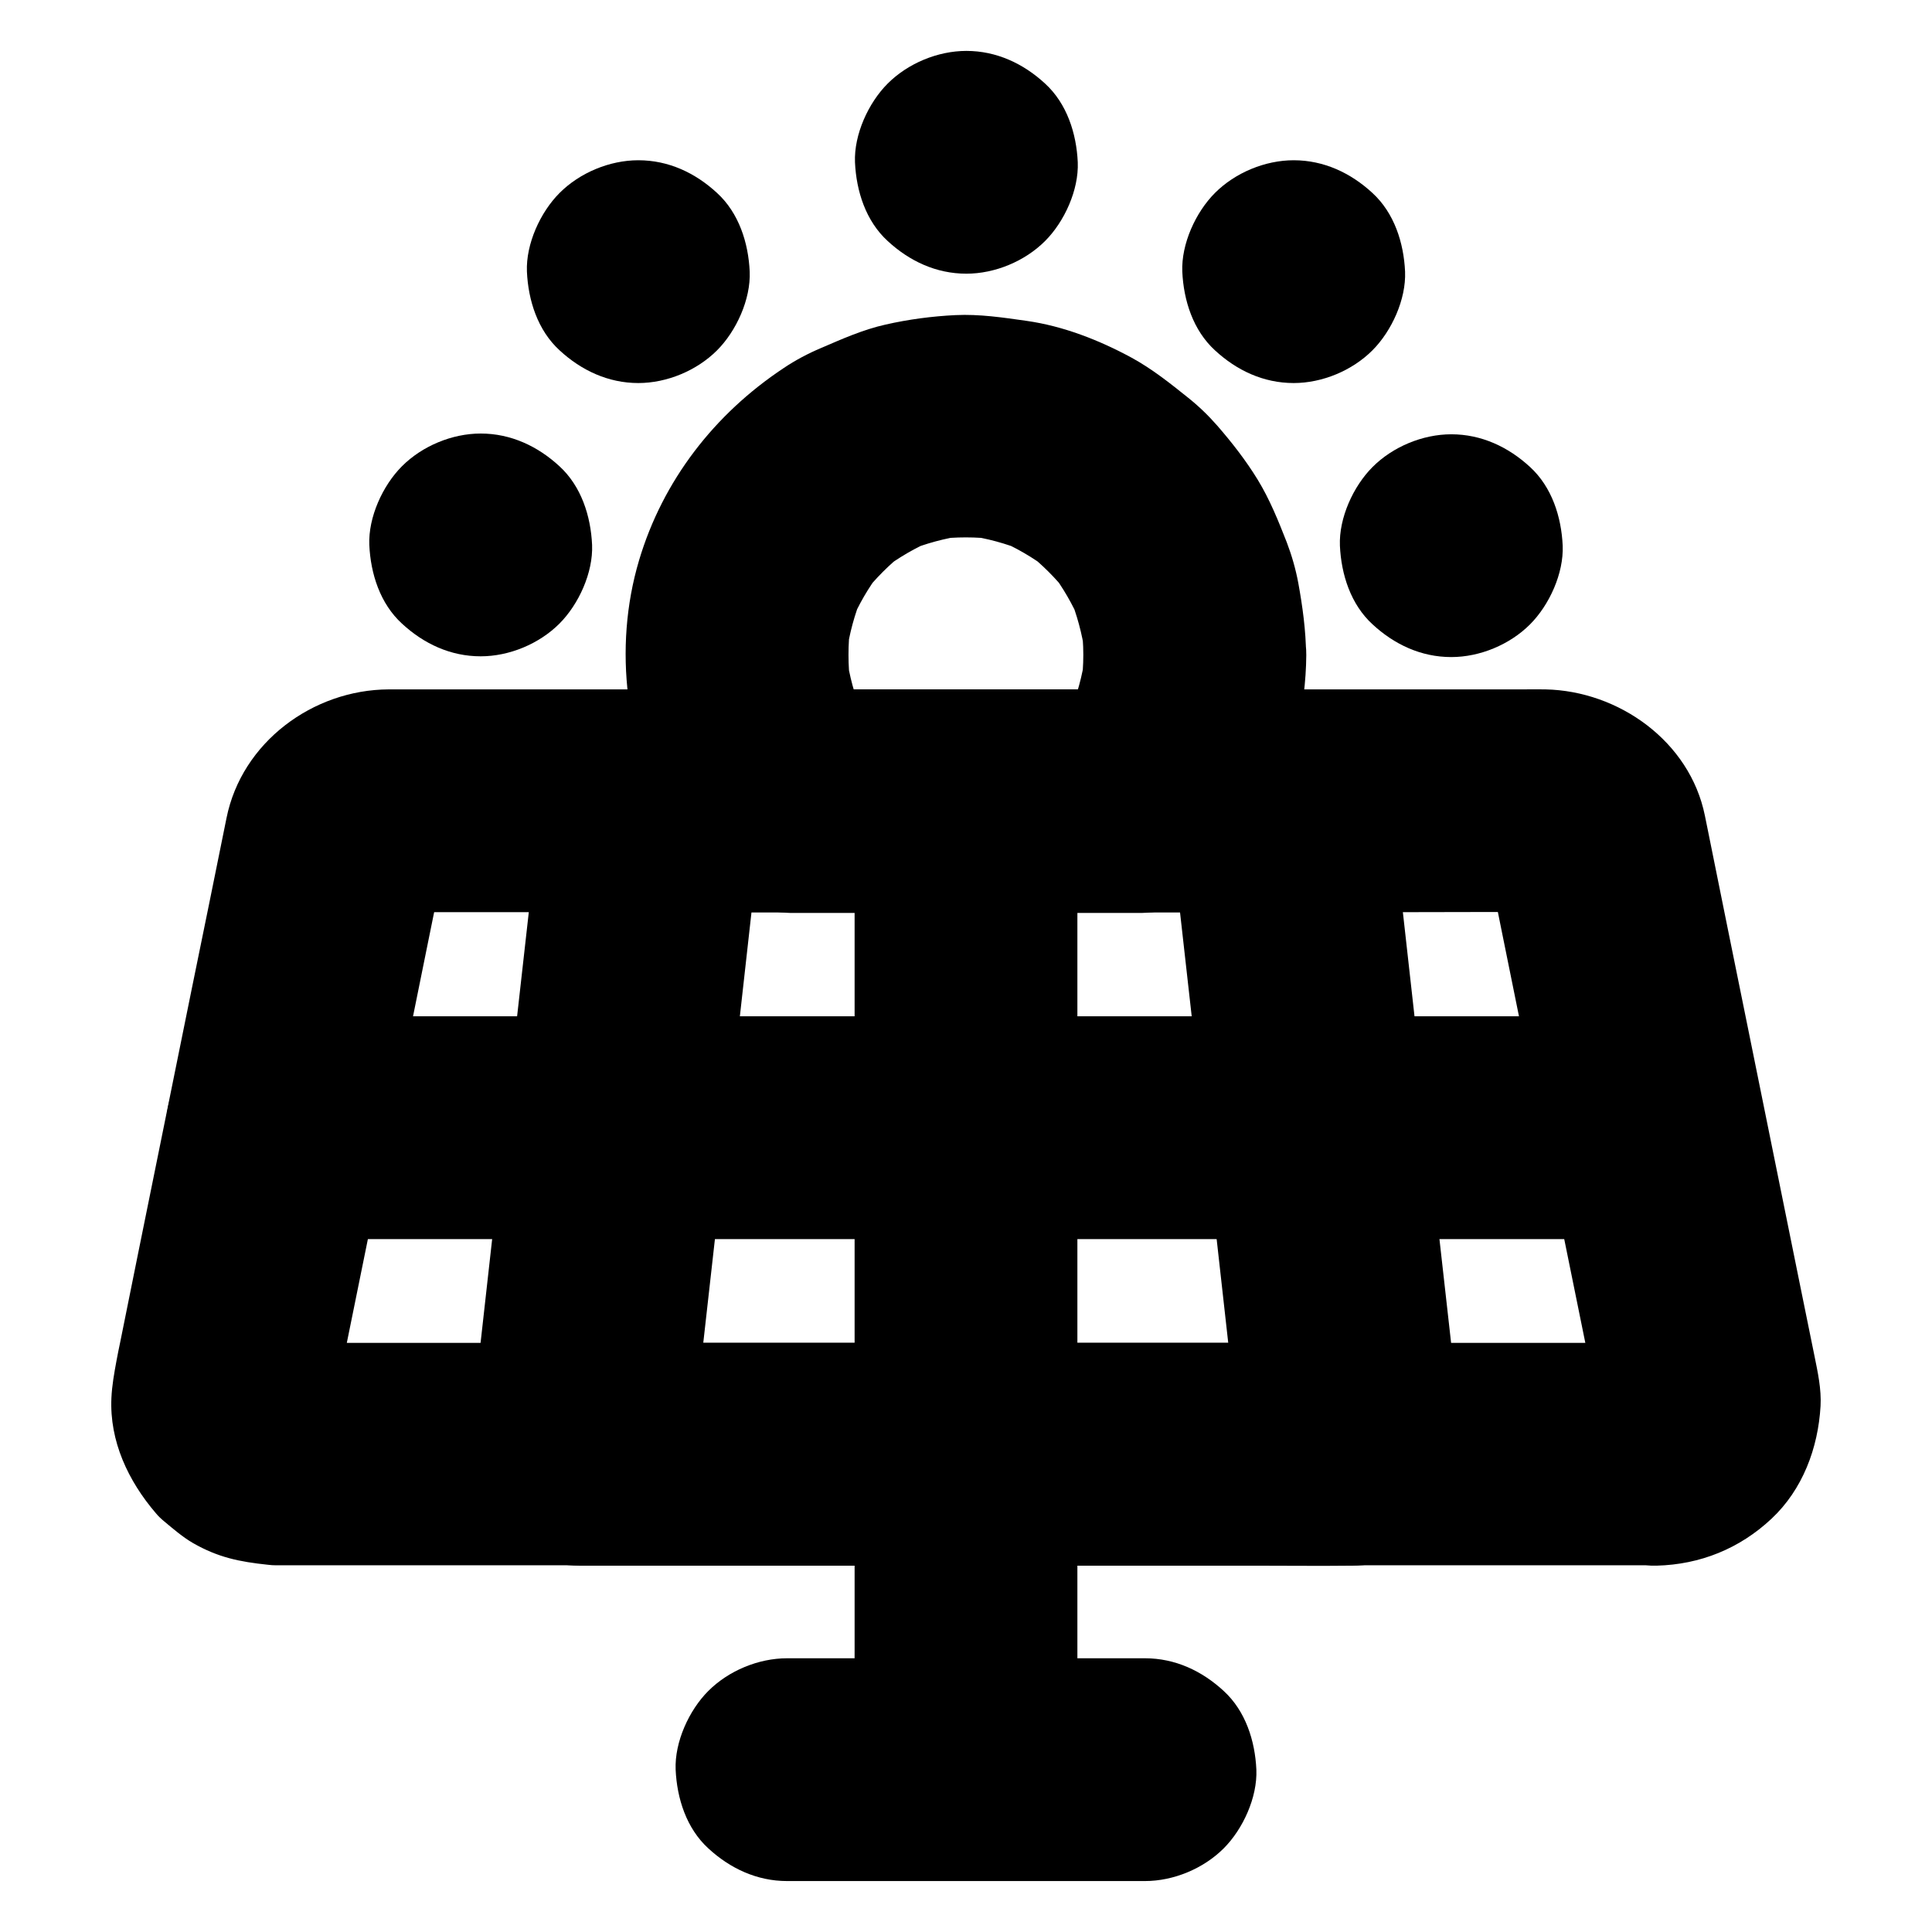
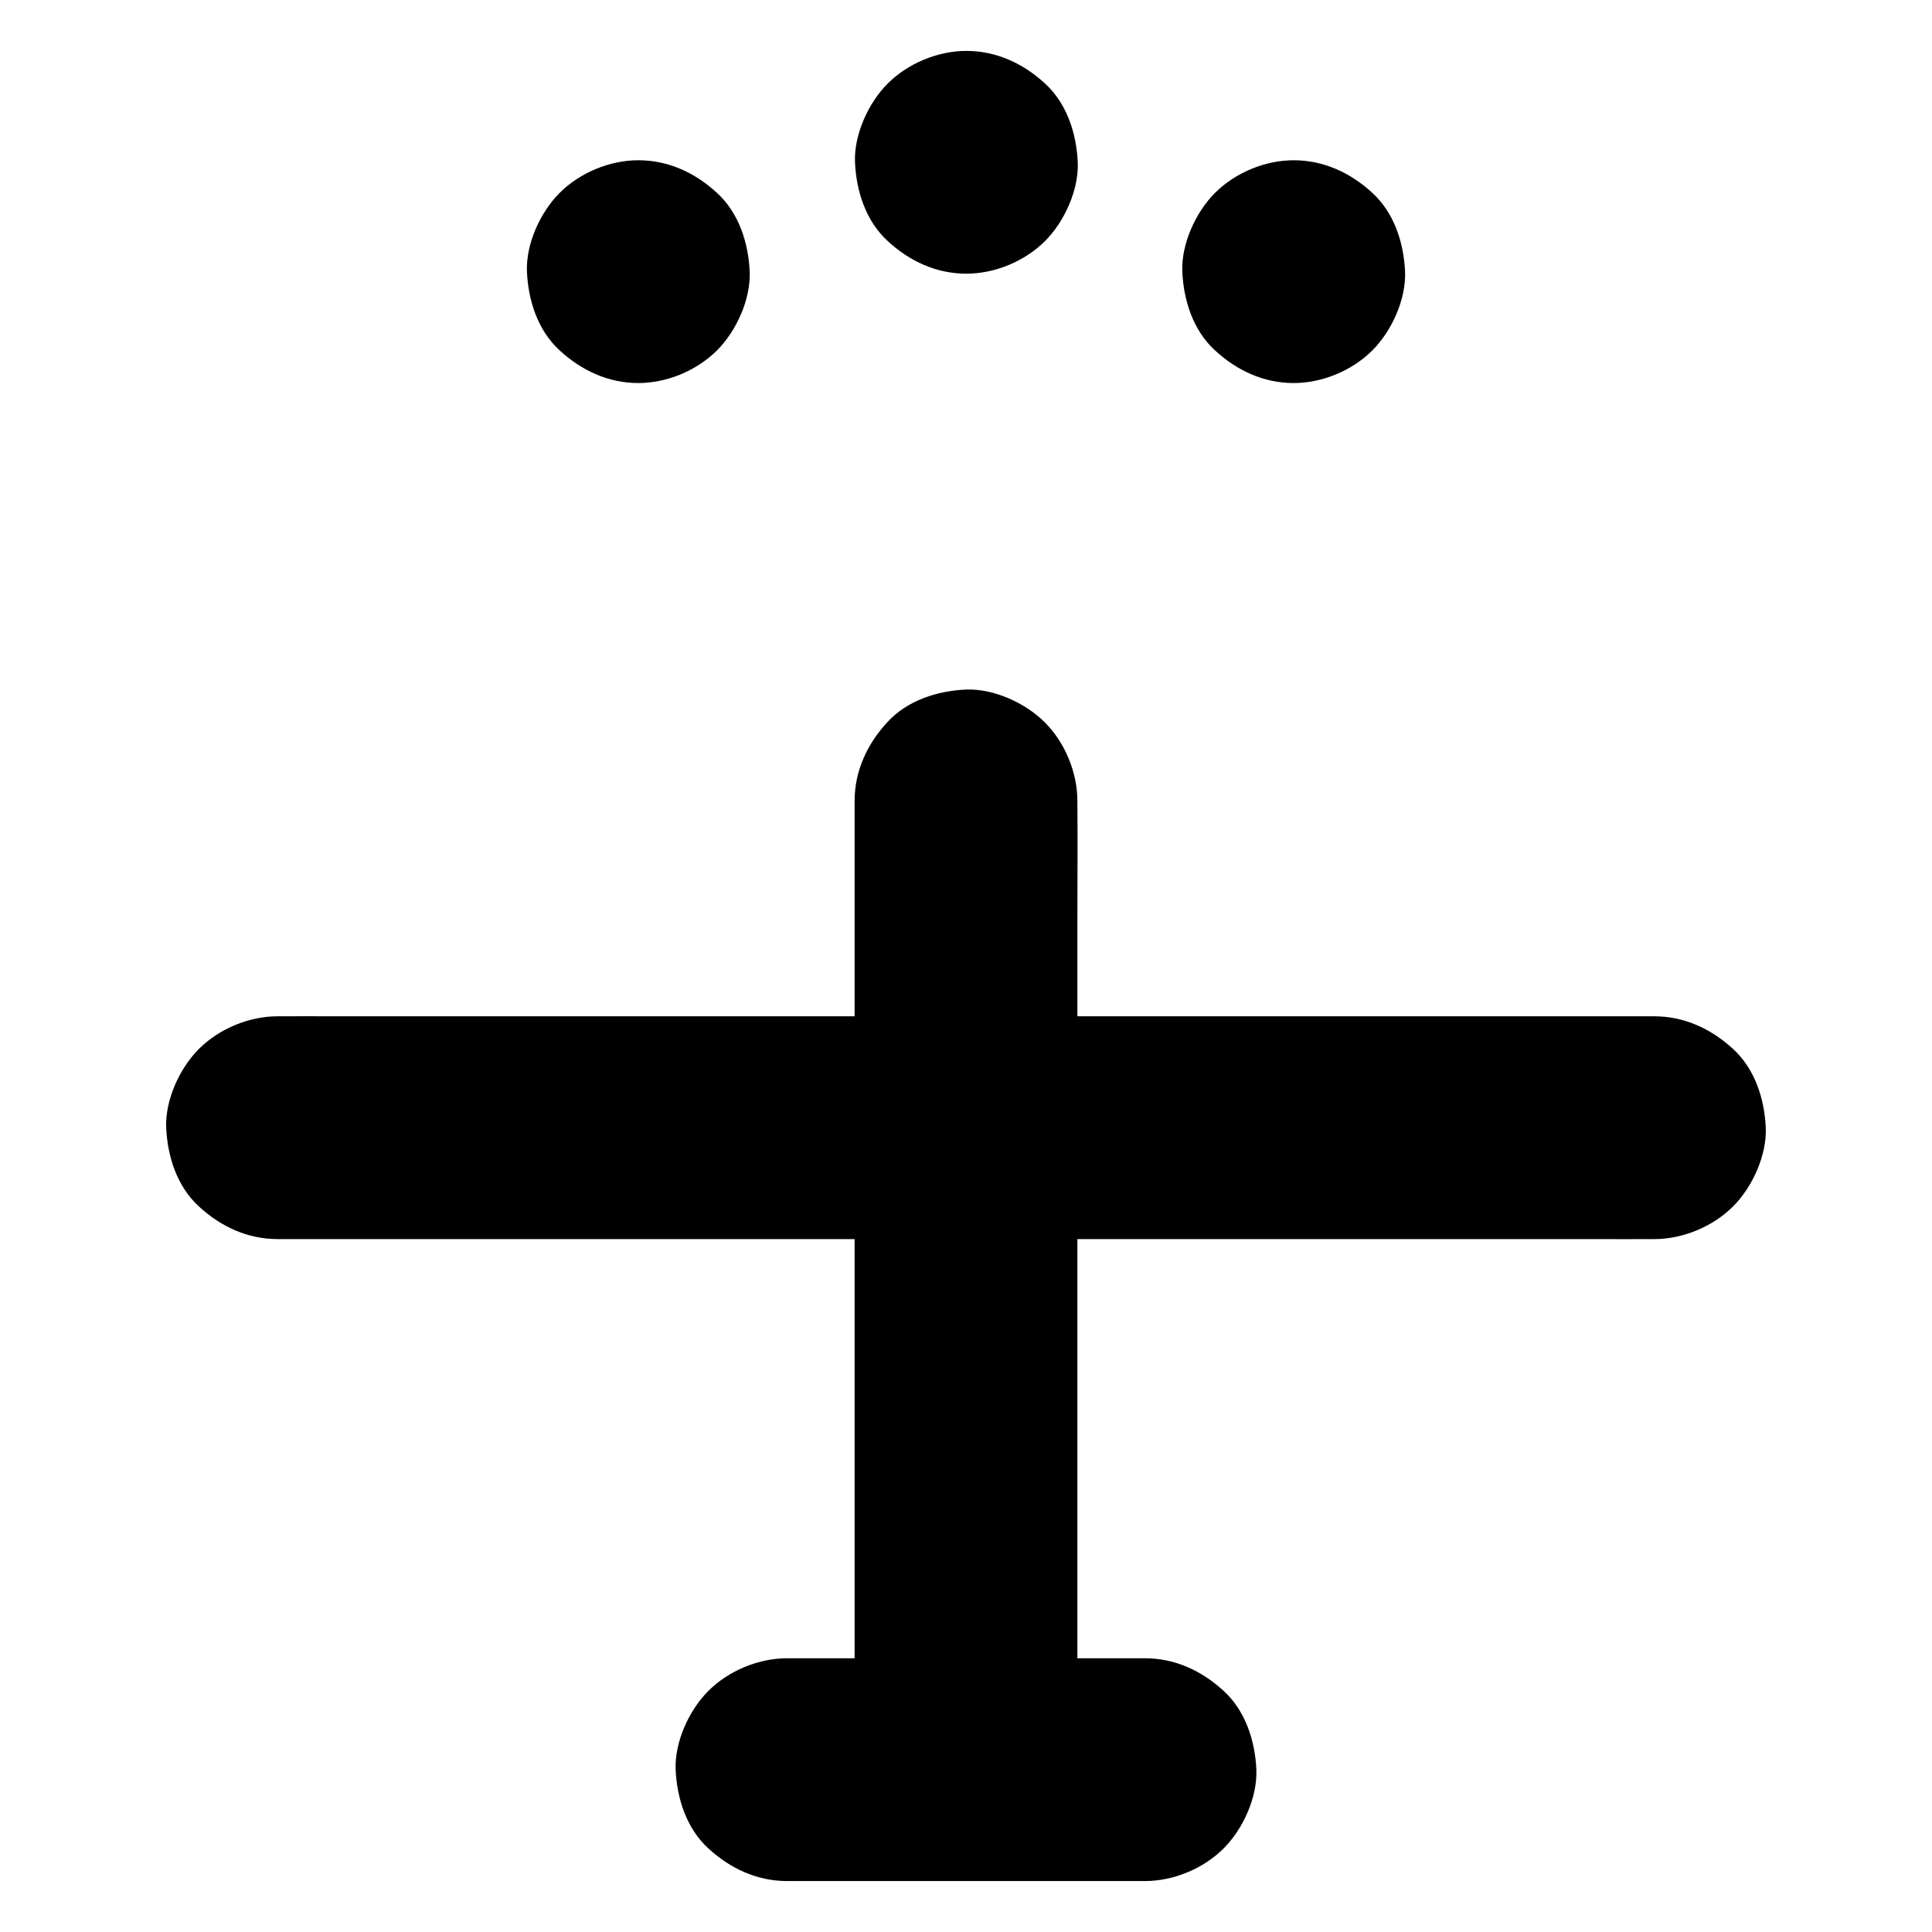
<svg xmlns="http://www.w3.org/2000/svg" fill="#000000" width="800px" height="800px" version="1.1" viewBox="144 144 512 512">
  <g>
-     <path d="m502.38 499.88h-20.367-48.906-59.188-51.168c-8.266 0-16.582-0.098-24.848 0h-0.344l29.52 29.52c0.641-5.758 1.277-11.512 1.918-17.27 1.523-13.727 3.102-27.453 4.625-41.18 1.871-16.68 3.738-33.406 5.609-50.086 1.625-14.367 3.199-28.734 4.82-43.148 0.789-7.035 1.672-14.07 2.363-21.156 0-0.098 0-0.195 0.051-0.297-9.84 9.84-19.68 19.68-29.52 29.52h56.188 89.445 20.367c-9.84-9.84-19.68-19.68-29.52-29.52 0.641 5.758 1.277 11.512 1.918 17.27 1.523 13.727 3.102 27.453 4.625 41.18 1.871 16.68 3.738 33.406 5.609 50.086 1.625 14.367 3.199 28.734 4.82 43.148 0.789 7.035 1.574 14.07 2.363 21.156 0 0.098 0 0.195 0.051 0.297-0.148 4.082 0.688 7.871 2.559 11.367 1.18 3.641 3.246 6.84 6.102 9.496 5.117 5.117 13.531 8.953 20.859 8.66 7.625-0.344 15.547-2.856 20.859-8.66 4.969-5.41 9.496-13.234 8.66-20.859-0.641-5.758-1.277-11.512-1.918-17.27-1.523-13.727-3.102-27.453-4.625-41.18-1.871-16.68-3.738-33.406-5.609-50.086-1.625-14.367-3.199-28.734-4.82-43.148-0.789-7.035-1.574-14.07-2.363-21.156 0-0.098 0-0.195-0.051-0.297 0.148-4.082-0.688-7.871-2.559-11.367-1.18-3.641-3.246-6.84-6.102-9.496-5.758-5.312-12.891-8.66-20.859-8.66h-56.188-89.445-20.367c-7.231 0-15.891 3.199-20.859 8.66-1.523 1.969-3.102 3.984-4.625 5.953-2.656 4.625-4.035 9.594-4.035 14.906-0.641 5.758-1.277 11.512-1.918 17.27-1.523 13.727-3.102 27.453-4.625 41.18-1.871 16.68-3.738 33.406-5.609 50.086-1.625 14.367-3.199 28.734-4.82 43.148-0.789 7.035-1.723 14.07-2.363 21.156 0 0.098 0 0.195-0.051 0.297-0.148 4.082 0.688 7.871 2.559 11.367 1.18 3.641 3.246 6.84 6.102 9.496 5.758 5.312 12.891 8.66 20.859 8.66h20.367 48.906 59.188 51.168c8.266 0 16.582 0.098 24.848 0h0.344c7.578 0 15.5-3.297 20.859-8.66 5.117-5.117 8.953-13.531 8.66-20.859-0.344-7.625-2.856-15.547-8.66-20.859-5.754-5.32-12.84-8.664-20.859-8.664z" />
    <path d="m370.48 356.26v25.586 61.402 73.996 64.156c0 10.383-0.098 20.762 0 31.094v0.441c0 7.578 3.297 15.5 8.66 20.859 5.117 5.117 13.531 8.953 20.859 8.66 7.625-0.344 15.547-2.856 20.859-8.66 5.312-5.758 8.66-12.891 8.66-20.859v-25.586-61.402-73.996-64.156c0-10.383 0.098-20.762 0-31.094v-0.441c0-7.578-3.297-15.5-8.66-20.859-5.117-5.117-13.531-8.953-20.859-8.66-7.625 0.344-15.547 2.856-20.859 8.66-5.312 5.758-8.66 12.891-8.66 20.859z" />
    <path d="m217.56 472.37h9.742 26.617 39.211 47.824 52.398 53.137 49.348 41.723 30.109c4.723 0 9.445 0.051 14.168 0h0.59c7.578 0 15.5-3.297 20.859-8.66 5.117-5.117 8.953-13.531 8.66-20.859-0.344-7.625-2.856-15.547-8.66-20.859-5.758-5.312-12.891-8.66-20.859-8.66h-9.742-26.617-39.211-47.824-52.398-53.137-49.348-41.723-30.109c-4.723 0-9.445-0.051-14.168 0h-0.59c-7.578 0-15.5 3.297-20.859 8.66-5.117 5.117-8.953 13.531-8.66 20.859 0.344 7.625 2.856 15.547 8.66 20.859 5.758 5.316 12.84 8.66 20.859 8.66z" />
    <path d="m447.43 583.46h-31.98-51.07-11.809c-7.578 0-15.5 3.297-20.859 8.66-5.117 5.117-8.953 13.531-8.66 20.859 0.344 7.625 2.856 15.547 8.66 20.859 5.758 5.312 12.891 8.66 20.859 8.66h31.98 51.07 11.809c7.578 0 15.5-3.297 20.859-8.66 5.117-5.117 8.953-13.531 8.66-20.859-0.344-7.625-2.856-15.547-8.66-20.859-5.754-5.312-12.84-8.66-20.859-8.66z" />
-     <path d="m583.02 499.88h-9.789-26.812-39.457-48.363-52.691-53.383-49.496-41.871-29.816c-4.625 0-9.25 0.051-13.875 0-0.836 0-1.672-0.051-2.508-0.148 2.609 0.344 5.215 0.688 7.871 1.031-1.082-0.195-2.164-0.492-3.199-0.887 2.363 0.984 4.723 1.969 7.035 2.953-1.18-0.543-2.262-1.133-3.344-1.918 1.969 1.523 3.984 3.102 5.953 4.625-0.984-0.836-1.871-1.723-2.656-2.707 1.523 1.969 3.102 3.984 4.625 5.953-0.641-0.887-1.133-1.77-1.574-2.754 0.984 2.363 1.969 4.723 2.953 7.035-0.492-1.23-0.836-2.461-1.031-3.738 0.344 2.609 0.688 5.215 1.031 7.871-0.098-1.133-0.148-2.215-0.051-3.344-0.344 2.609-0.688 5.215-1.031 7.871 0.688-5.164 2.016-10.281 3.051-15.352 2.363-11.711 4.773-23.418 7.133-35.129 5.312-26.223 10.629-52.449 15.941-78.672 0.836-4.184 1.723-8.414 2.559-12.594 0.492-2.41 0.836-5.019 1.77-7.332-0.984 2.363-1.969 4.723-2.953 7.035 0.543-1.23 1.18-2.312 2.016-3.344-1.523 1.969-3.102 3.984-4.625 5.953 0.688-0.836 1.477-1.574 2.312-2.262-1.969 1.523-3.984 3.102-5.953 4.625 1.031-0.789 2.164-1.426 3.344-1.918-2.363 0.984-4.723 1.969-7.035 2.953 1.031-0.395 2.066-0.688 3.199-0.836-2.609 0.344-5.215 0.688-7.871 1.031 3.199-0.395 6.594-0.148 9.789-0.148h22.188 73.555 89.25 77.047c12.301 0 24.602-0.098 36.898 0 0.836 0 1.625 0.051 2.461 0.148-2.609-0.344-5.215-0.688-7.871-1.031 1.082 0.195 2.117 0.441 3.199 0.836-2.363-0.984-4.723-1.969-7.035-2.953 1.23 0.543 2.312 1.133 3.344 1.918-1.969-1.523-3.984-3.102-5.953-4.625 0.836 0.688 1.574 1.426 2.312 2.262-1.523-1.969-3.102-3.984-4.625-5.953 0.789 1.031 1.477 2.117 2.016 3.344-0.984-2.363-1.969-4.723-2.953-7.035 0.789 2.016 1.133 4.281 1.574 6.445 0.688 3.445 1.379 6.84 2.066 10.281 2.312 11.512 4.676 23.027 6.988 34.488 5.363 26.371 10.727 52.793 16.09 79.164 1.277 6.199 2.902 12.449 3.738 18.695-0.344-2.609-0.688-5.215-1.031-7.871 0.098 1.133 0.098 2.215-0.051 3.344 0.344-2.609 0.688-5.215 1.031-7.871-0.195 1.277-0.543 2.508-1.031 3.738 0.984-2.363 1.969-4.723 2.953-7.035-0.441 0.984-0.984 1.871-1.574 2.754 1.523-1.969 3.102-3.984 4.625-5.953-0.789 1.031-1.672 1.918-2.656 2.707 1.969-1.523 3.984-3.102 5.953-4.625-1.031 0.789-2.117 1.426-3.344 1.918 2.363-0.984 4.723-1.969 7.035-2.953-1.031 0.395-2.066 0.688-3.199 0.887 2.609-0.344 5.215-0.688 7.871-1.031-0.738 0.102-1.379 0.152-2.066 0.152-7.676 0.195-15.398 3.148-20.859 8.66-5.168 5.117-9.004 13.527-8.66 20.859 0.344 7.625 2.856 15.547 8.66 20.859 5.707 5.215 12.941 8.855 20.859 8.66 11.562-0.297 21.992-4.527 30.406-12.398 8.316-7.773 12.398-18.793 13.039-29.914 0.246-4.477-0.738-8.953-1.625-13.332-1.277-6.297-2.559-12.547-3.836-18.844-4.625-22.73-9.199-45.461-13.824-68.191-3.59-17.664-7.184-35.324-10.727-52.938-0.195-1.031-0.441-2.066-0.641-3.148-3.984-19.68-22.828-33.062-42.262-33.457-1.969-0.051-3.984 0-5.953 0h-40.297-65.289-74.047-67.258-44.723-9.004c-20.074 0.098-38.918 14.023-42.953 34.094-3.051 15.152-6.148 30.309-9.25 45.461-4.723 23.273-9.445 46.594-14.168 69.863-1.574 7.824-3.148 15.598-4.723 23.418-0.344 1.723-0.738 3.445-1.031 5.164-0.59 3.199-1.18 6.496-1.328 9.742-0.543 11.512 4.477 22.043 11.758 30.555 0.688 0.836 1.426 1.523 2.262 2.215 2.363 1.969 4.871 4.133 7.578 5.707 6.691 3.836 12.348 4.969 19.828 5.758 0.738 0.098 1.523 0.148 2.262 0.148h2.262 11.266 44.574 64.699 73.75 71.93 58.5 34.242 4.574c7.578 0 15.5-3.297 20.859-8.66 5.117-5.117 8.953-13.531 8.66-20.859-0.344-7.625-2.856-15.547-8.66-20.859-5.746-5.219-12.883-8.562-20.852-8.562z" />
-     <path d="m431.09 317.49c0 2.754-0.195 5.461-0.543 8.215 0.344-2.609 0.688-5.215 1.031-7.871-0.738 5.266-2.164 10.43-4.184 15.352 0.984-2.363 1.969-4.723 2.953-7.035-2.066 4.773-4.676 9.297-7.824 13.43 1.523-1.969 3.102-3.984 4.625-5.953-0.492 0.59-0.984 1.23-1.477 1.82 6.938-2.902 13.922-5.758 20.859-8.66h-31.391-50.281-11.465c6.938 2.902 13.922 5.758 20.859 8.66-0.492-0.59-0.984-1.18-1.477-1.82 1.523 1.969 3.102 3.984 4.625 5.953-3.148-4.133-5.758-8.66-7.824-13.43 0.984 2.363 1.969 4.723 2.953 7.035-2.066-4.922-3.445-10.035-4.184-15.352 0.344 2.609 0.688 5.215 1.031 7.871-0.688-5.461-0.688-10.922 0-16.383-0.344 2.609-0.688 5.215-1.031 7.871 0.738-5.266 2.117-10.383 4.133-15.254-0.984 2.363-1.969 4.723-2.953 7.035 2.016-4.773 4.625-9.25 7.773-13.383-1.523 1.969-3.102 3.984-4.625 5.953 3.297-4.231 7.086-8.02 11.316-11.316-1.969 1.523-3.984 3.102-5.953 4.625 4.133-3.148 8.609-5.707 13.383-7.773-2.363 0.984-4.723 1.969-7.035 2.953 4.922-2.016 10.035-3.394 15.254-4.133-2.609 0.344-5.215 0.688-7.871 1.031 5.461-0.688 10.922-0.688 16.336 0-2.609-0.344-5.215-0.688-7.871-1.031 5.266 0.738 10.383 2.117 15.254 4.133-2.363-0.984-4.723-1.969-7.035-2.953 4.773 2.016 9.25 4.625 13.383 7.773-1.969-1.523-3.984-3.102-5.953-4.625 4.231 3.297 8.02 7.086 11.316 11.316-1.523-1.969-3.102-3.984-4.625-5.953 3.148 4.133 5.707 8.609 7.773 13.383-0.984-2.363-1.969-4.723-2.953-7.035 2.016 4.922 3.394 10.035 4.133 15.254-0.344-2.609-0.688-5.215-1.031-7.871 0.395 2.707 0.594 5.414 0.594 8.168 0.051 7.578 3.246 15.5 8.66 20.859 5.117 5.117 13.531 8.953 20.859 8.66 7.625-0.344 15.547-2.856 20.859-8.66 5.266-5.758 8.707-12.891 8.66-20.859-0.051-6.348-0.934-12.793-2.066-18.992-0.688-3.691-1.723-7.281-3.051-10.773-2.215-5.656-4.527-11.414-7.723-16.629-3.102-5.066-6.789-9.789-10.676-14.27-2.41-2.754-5.019-5.266-7.871-7.527-4.723-3.789-9.496-7.578-14.809-10.48-8.609-4.676-18.156-8.414-27.898-9.789-6.25-0.887-12.449-1.82-18.793-1.523-6.199 0.297-12.496 1.133-18.547 2.508-5.953 1.328-11.465 3.789-17.074 6.199-3.492 1.477-6.84 3.246-9.988 5.363-18.301 12.152-31.98 29.766-38.277 50.922-6.938 23.32-3.543 49.645 8.707 70.555 1.133 1.918 2.312 3.738 3.641 5.512 1.969 2.656 3.984 5.266 6.051 7.824 1.18 1.477 1.82 1.723 3.738 3.199 5.266 4.035 11.266 6.148 17.91 6.348h1.031 7.184 60.613 22.043 2.066 0.297c7.184-0.148 15.941-3.102 20.859-8.66 2.262-2.559 4.281-5.41 6.297-8.117 2.754-3.641 5.117-7.527 6.988-11.66 2.805-6.148 5.512-12.449 6.938-19.039 1.477-6.789 2.41-13.875 2.461-20.812 0.051-7.527-3.344-15.547-8.66-20.859-5.117-5.117-13.531-8.953-20.859-8.66-7.625 0.344-15.547 2.856-20.859 8.66-5.367 5.602-8.664 12.684-8.711 20.703z" />
    <path d="m400.1 216.53c7.578 0 15.5-3.297 20.859-8.66 5.117-5.117 8.953-13.531 8.66-20.859-0.344-7.625-2.856-15.547-8.66-20.859-5.758-5.312-12.891-8.66-20.859-8.66-7.578 0-15.5 3.297-20.859 8.66-5.117 5.117-8.953 13.531-8.66 20.859 0.344 7.625 2.856 15.547 8.66 20.859 5.754 5.316 12.84 8.66 20.859 8.66z" />
    <path d="m313.16 245.51c7.578 0 15.5-3.297 20.859-8.66 5.117-5.117 8.953-13.531 8.66-20.859-0.344-7.625-2.856-15.547-8.66-20.859-5.754-5.316-12.84-8.664-20.859-8.664-7.578 0-15.5 3.297-20.859 8.66-5.117 5.117-8.953 13.531-8.66 20.859 0.344 7.625 2.856 15.547 8.66 20.859 5.754 5.316 12.891 8.664 20.859 8.664z" />
    <path d="m486.84 245.51c7.578 0 15.5-3.297 20.859-8.66 5.117-5.117 8.953-13.531 8.66-20.859-0.344-7.625-2.856-15.547-8.66-20.859-5.754-5.316-12.887-8.664-20.859-8.664-7.578 0-15.5 3.297-20.859 8.66-5.117 5.117-8.953 13.531-8.66 20.859 0.344 7.625 2.856 15.547 8.66 20.859 5.754 5.316 12.84 8.664 20.859 8.664z" />
-     <path d="m271.39 317.93c7.578 0 15.5-3.297 20.859-8.66 5.117-5.117 8.953-13.531 8.66-20.859-0.344-7.625-2.856-15.547-8.66-20.859-5.758-5.312-12.891-8.66-20.859-8.66-7.578 0-15.5 3.297-20.859 8.66-5.117 5.117-8.953 13.531-8.66 20.859 0.344 7.625 2.856 15.547 8.66 20.859 5.805 5.363 12.887 8.66 20.859 8.66z" />
-     <path d="m528.61 318.13c7.578 0 15.5-3.297 20.859-8.66 5.117-5.117 8.953-13.531 8.66-20.859-0.344-7.625-2.856-15.547-8.66-20.859-5.758-5.312-12.891-8.66-20.859-8.66-7.578 0-15.5 3.297-20.859 8.66-5.117 5.117-8.953 13.531-8.66 20.859 0.344 7.625 2.856 15.547 8.66 20.859 5.754 5.316 12.84 8.66 20.859 8.66z" />
  </g>
</svg>